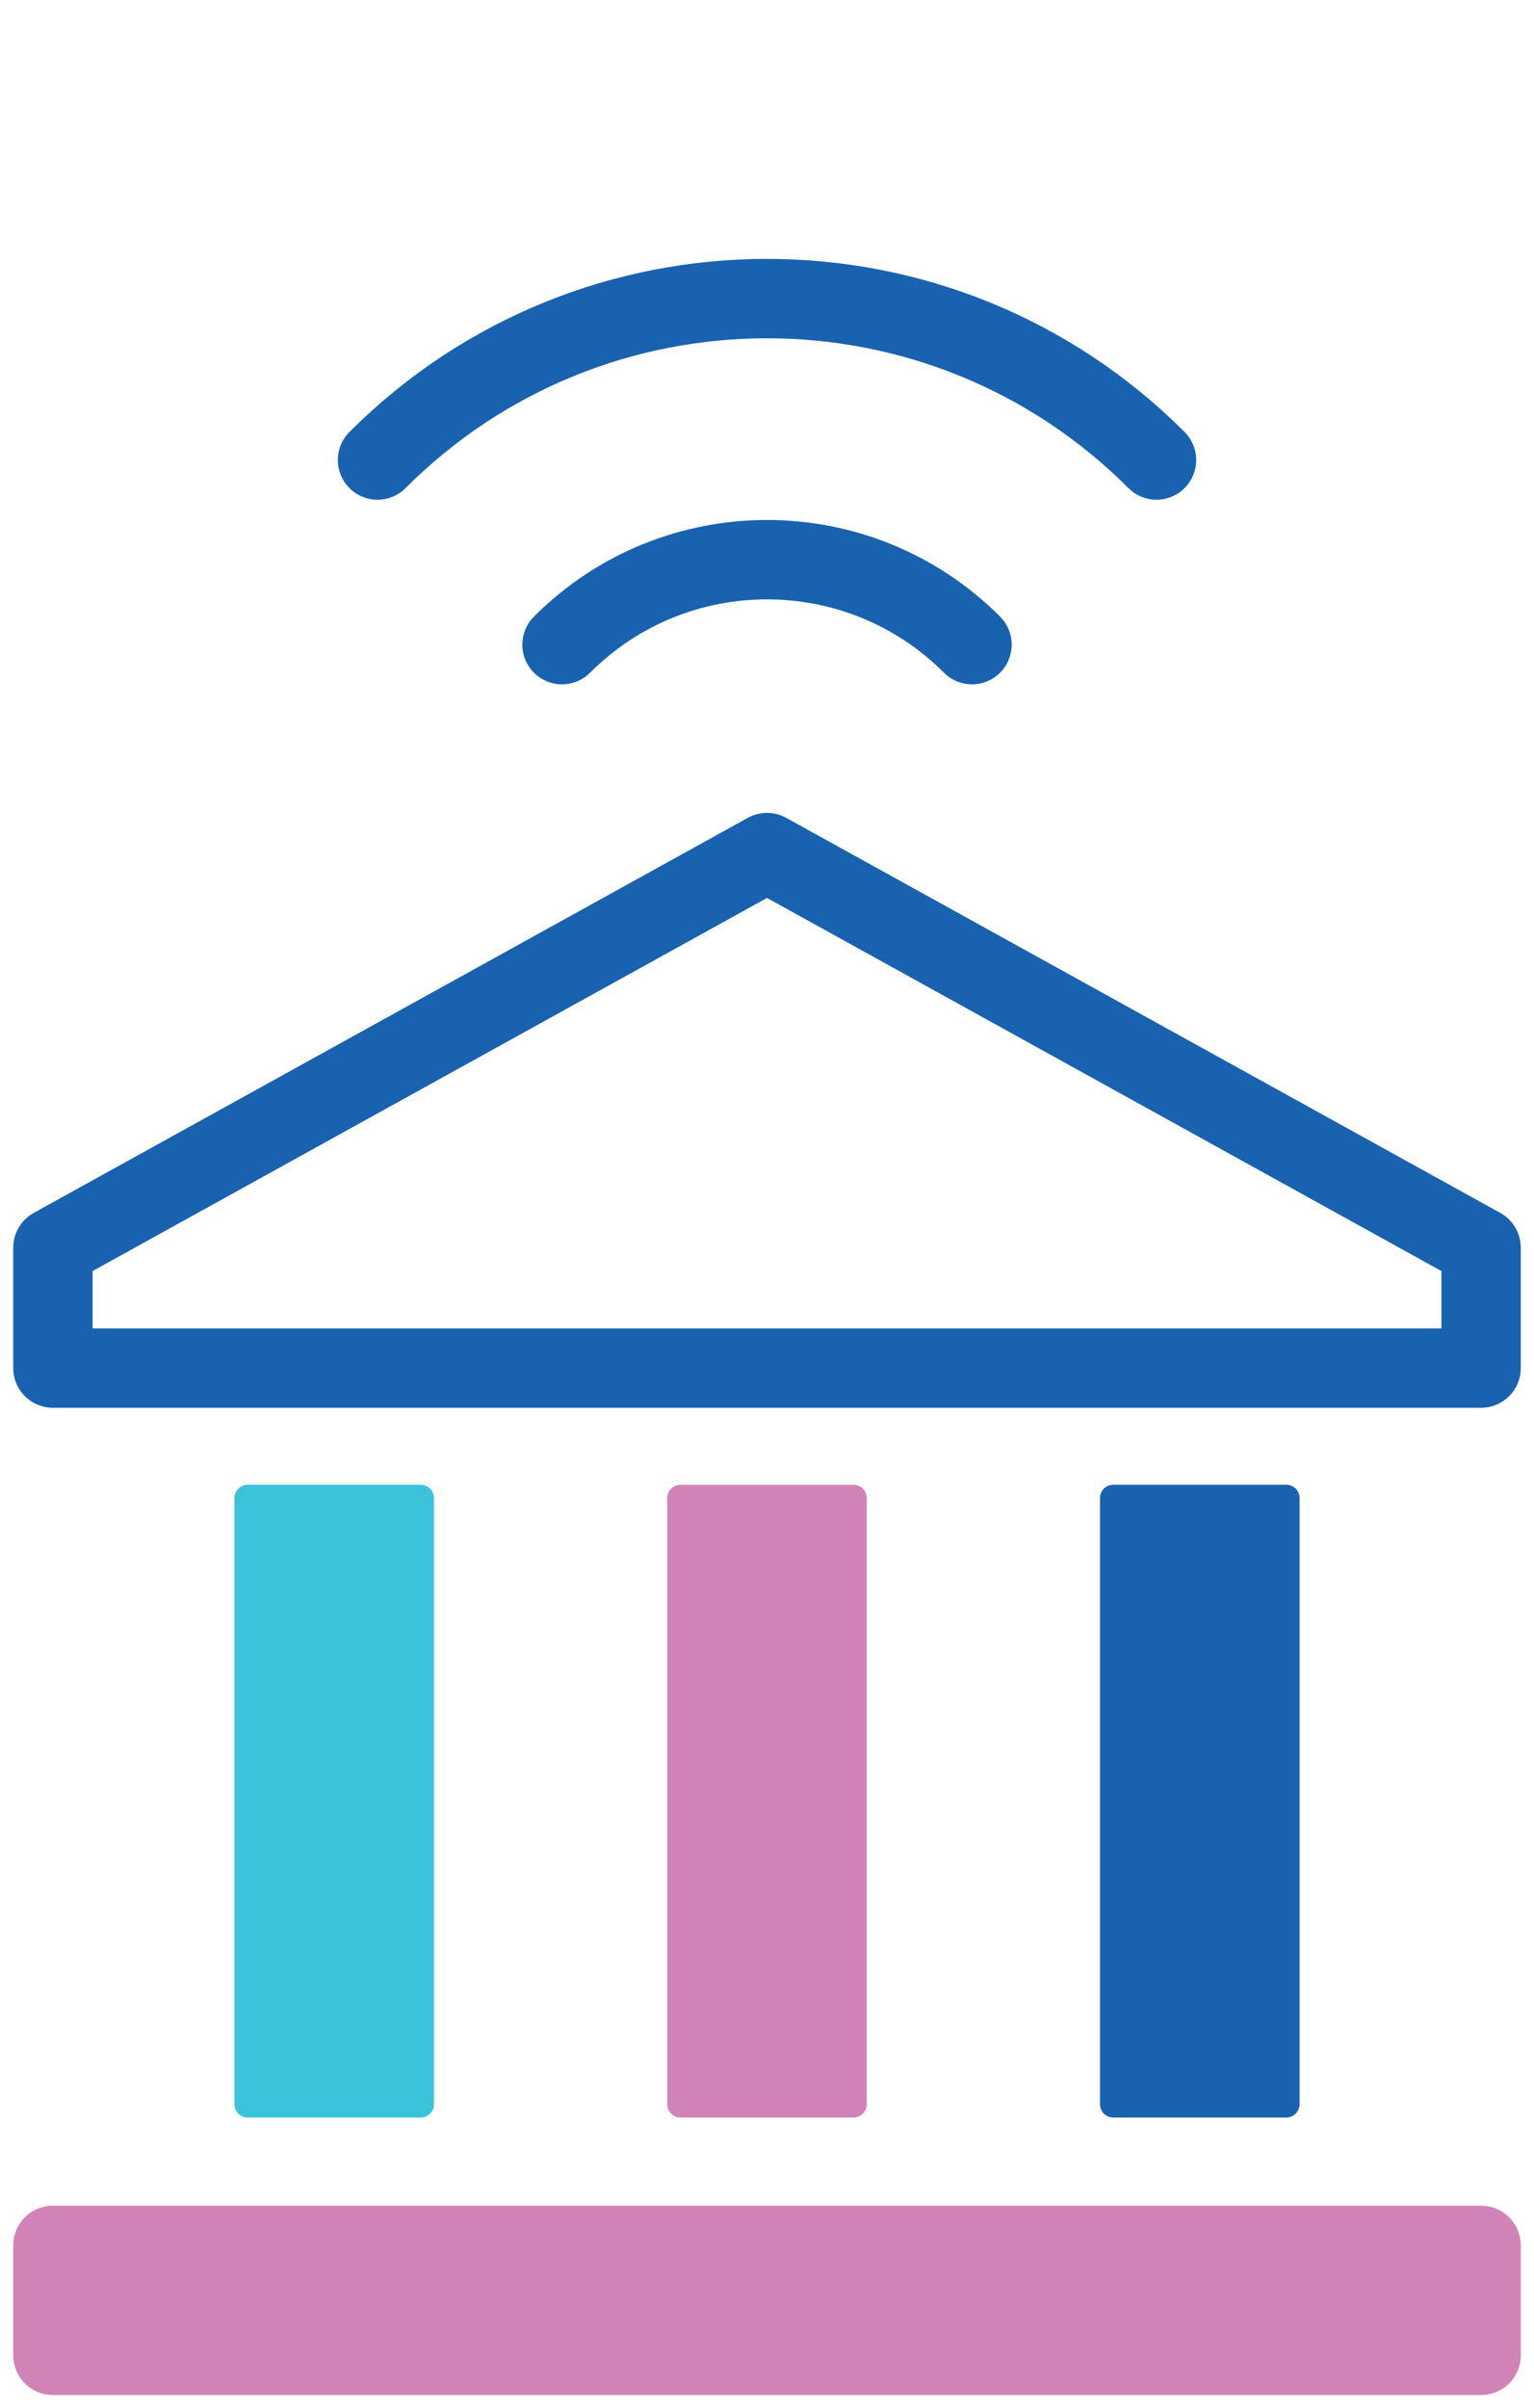
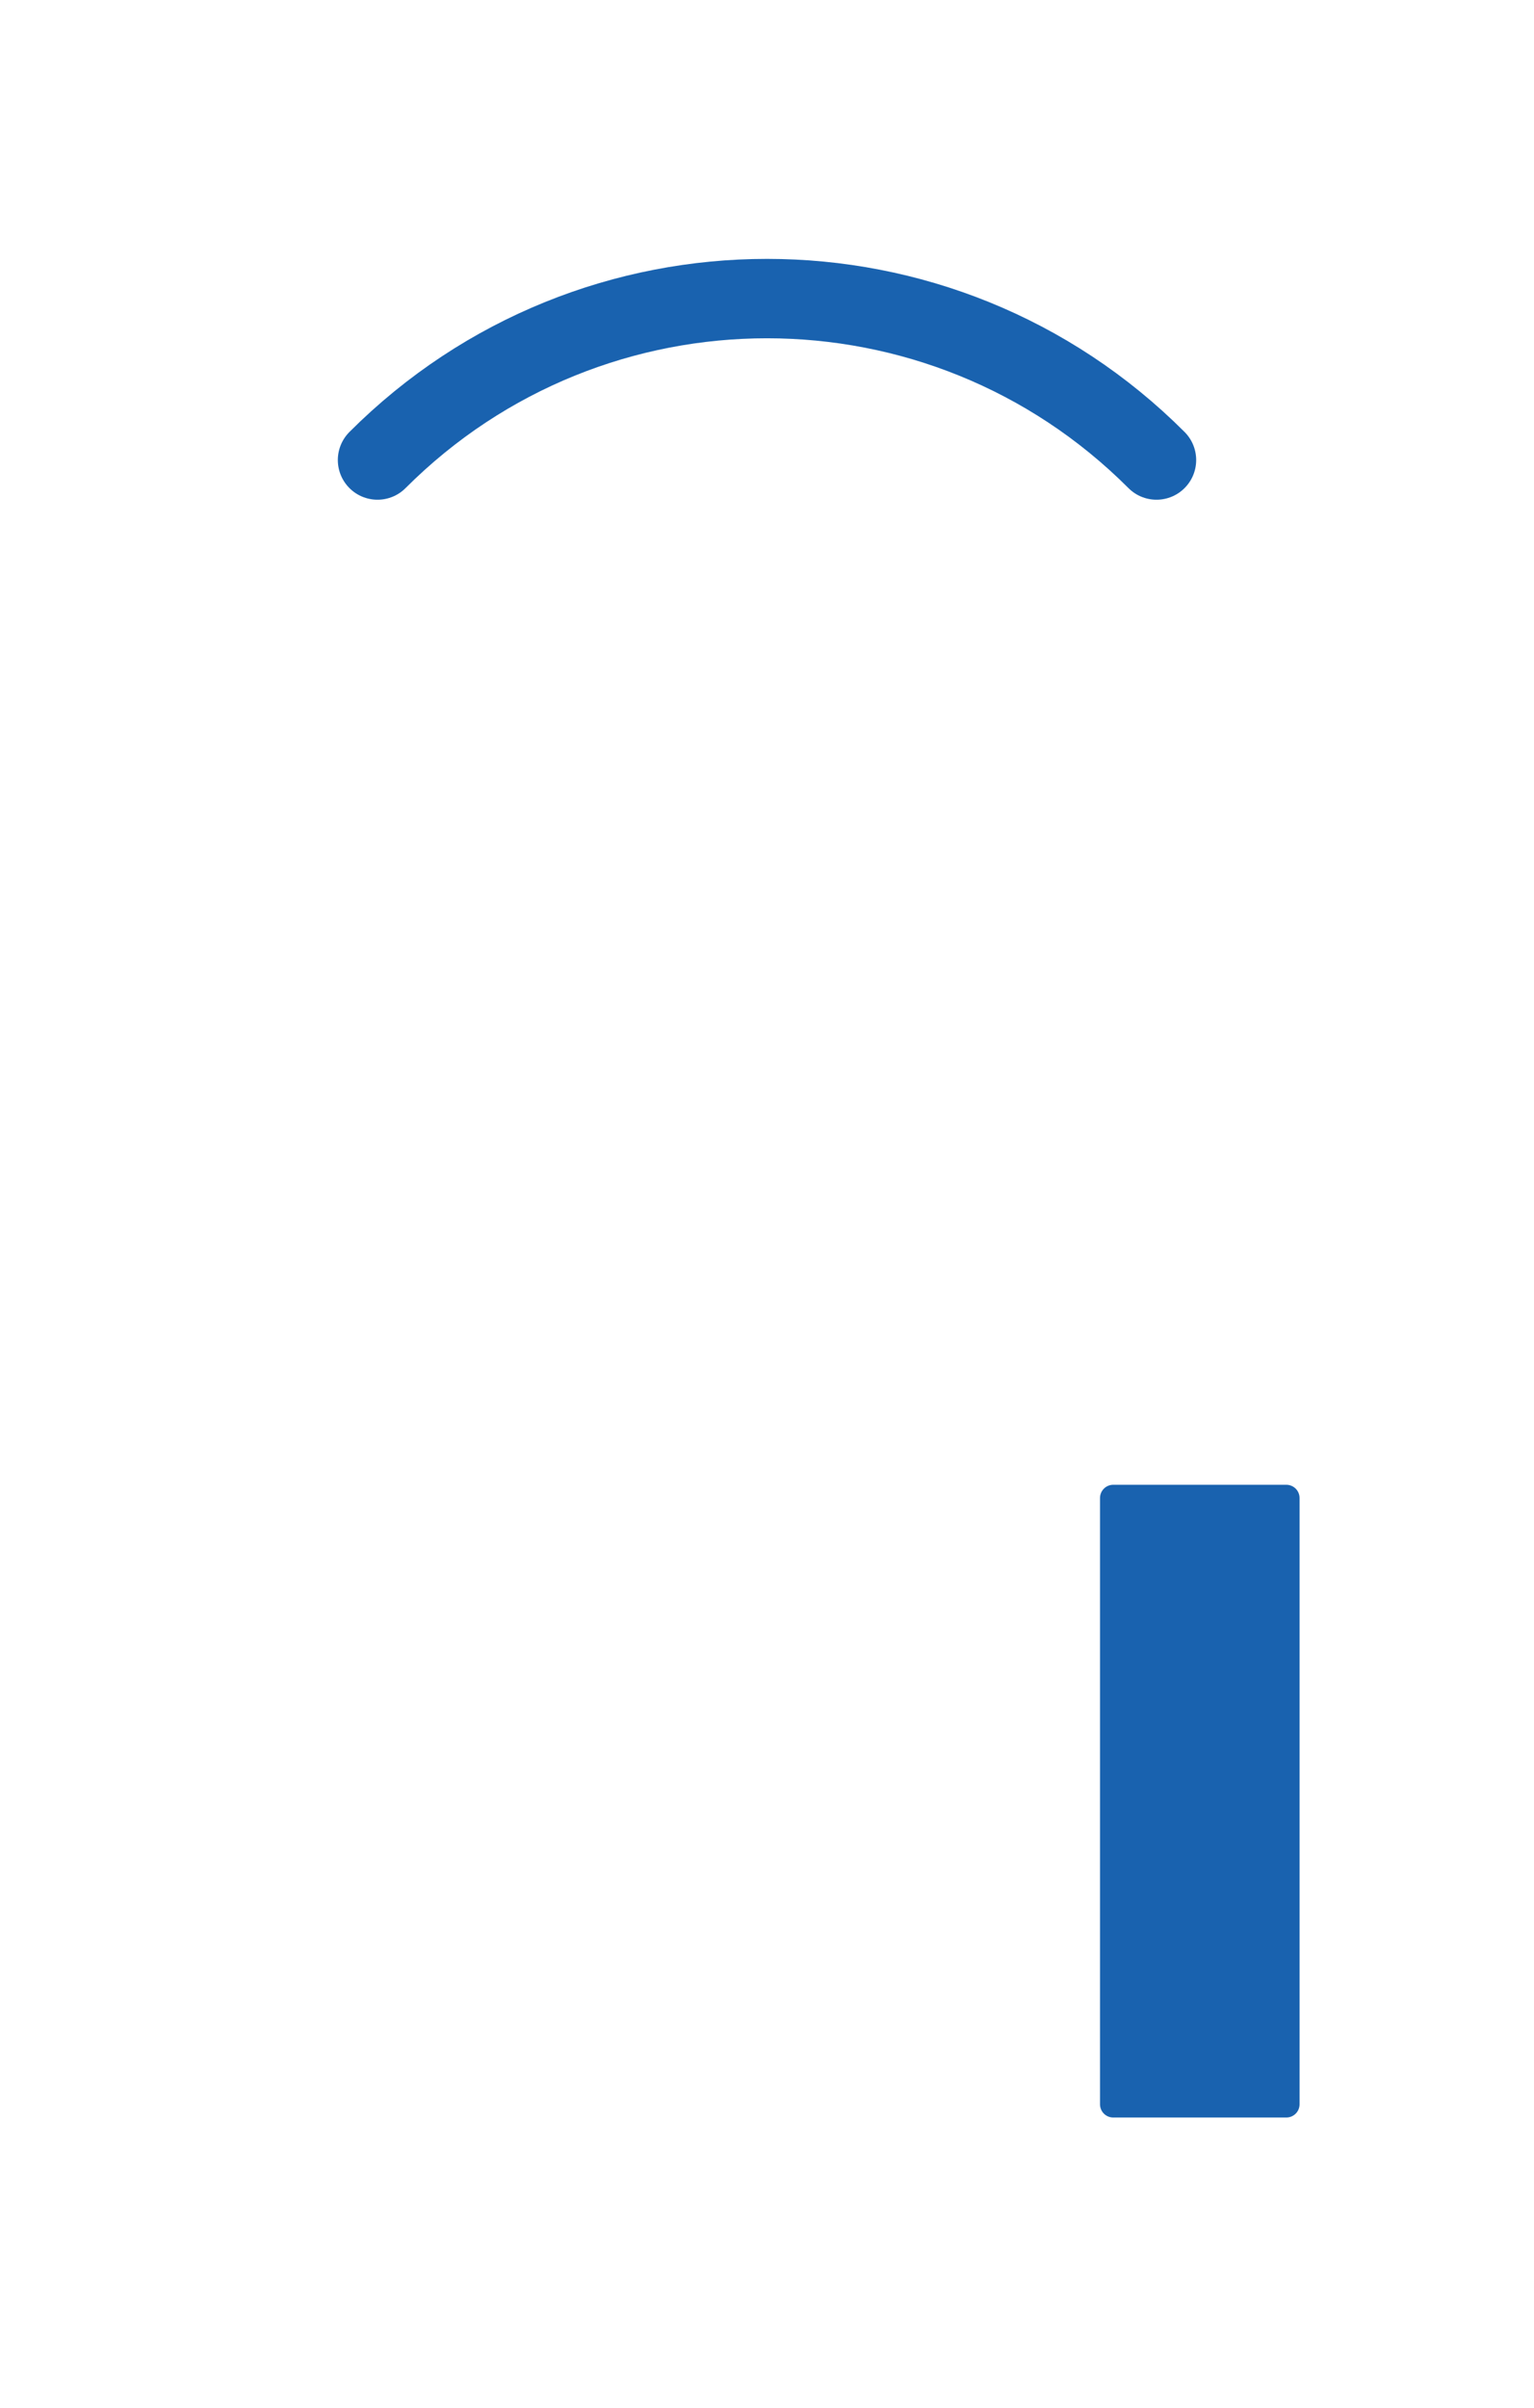
<svg xmlns="http://www.w3.org/2000/svg" width="58" height="91" viewBox="0 0 58 91" fill="none">
-   <rect x="9.364" y="56.605" width="6.545" height="22.909" fill="#3BC3DC" stroke="#3BC3DC" stroke-linecap="round" stroke-linejoin="round" />
-   <rect x="25.727" y="56.605" width="6.545" height="22.909" fill="#D183B7" stroke="#D183B7" stroke-linecap="round" stroke-linejoin="round" />
  <rect x="42.091" y="56.605" width="6.545" height="22.909" fill="#1962AF" stroke="#1962AF" stroke-linecap="round" stroke-linejoin="round" />
-   <path d="M2 47.145L29 32.216L56 47.145V51.695H2V47.145Z" stroke="#1962AF" stroke-width="3" stroke-linecap="round" stroke-linejoin="round" />
-   <path d="M2 84.846H56V89H2V84.846Z" fill="#D183B7" stroke="#D183B7" stroke-width="3" stroke-linecap="round" stroke-linejoin="round" />
-   <path d="M36.751 24.359C32.47 20.078 25.53 20.078 21.249 24.359" stroke="#1962AF" stroke-width="3" stroke-linecap="round" />
  <path d="M43.727 17.383C35.594 9.249 22.407 9.249 14.273 17.383" stroke="#1962AF" stroke-width="3" stroke-linecap="round" />
</svg>